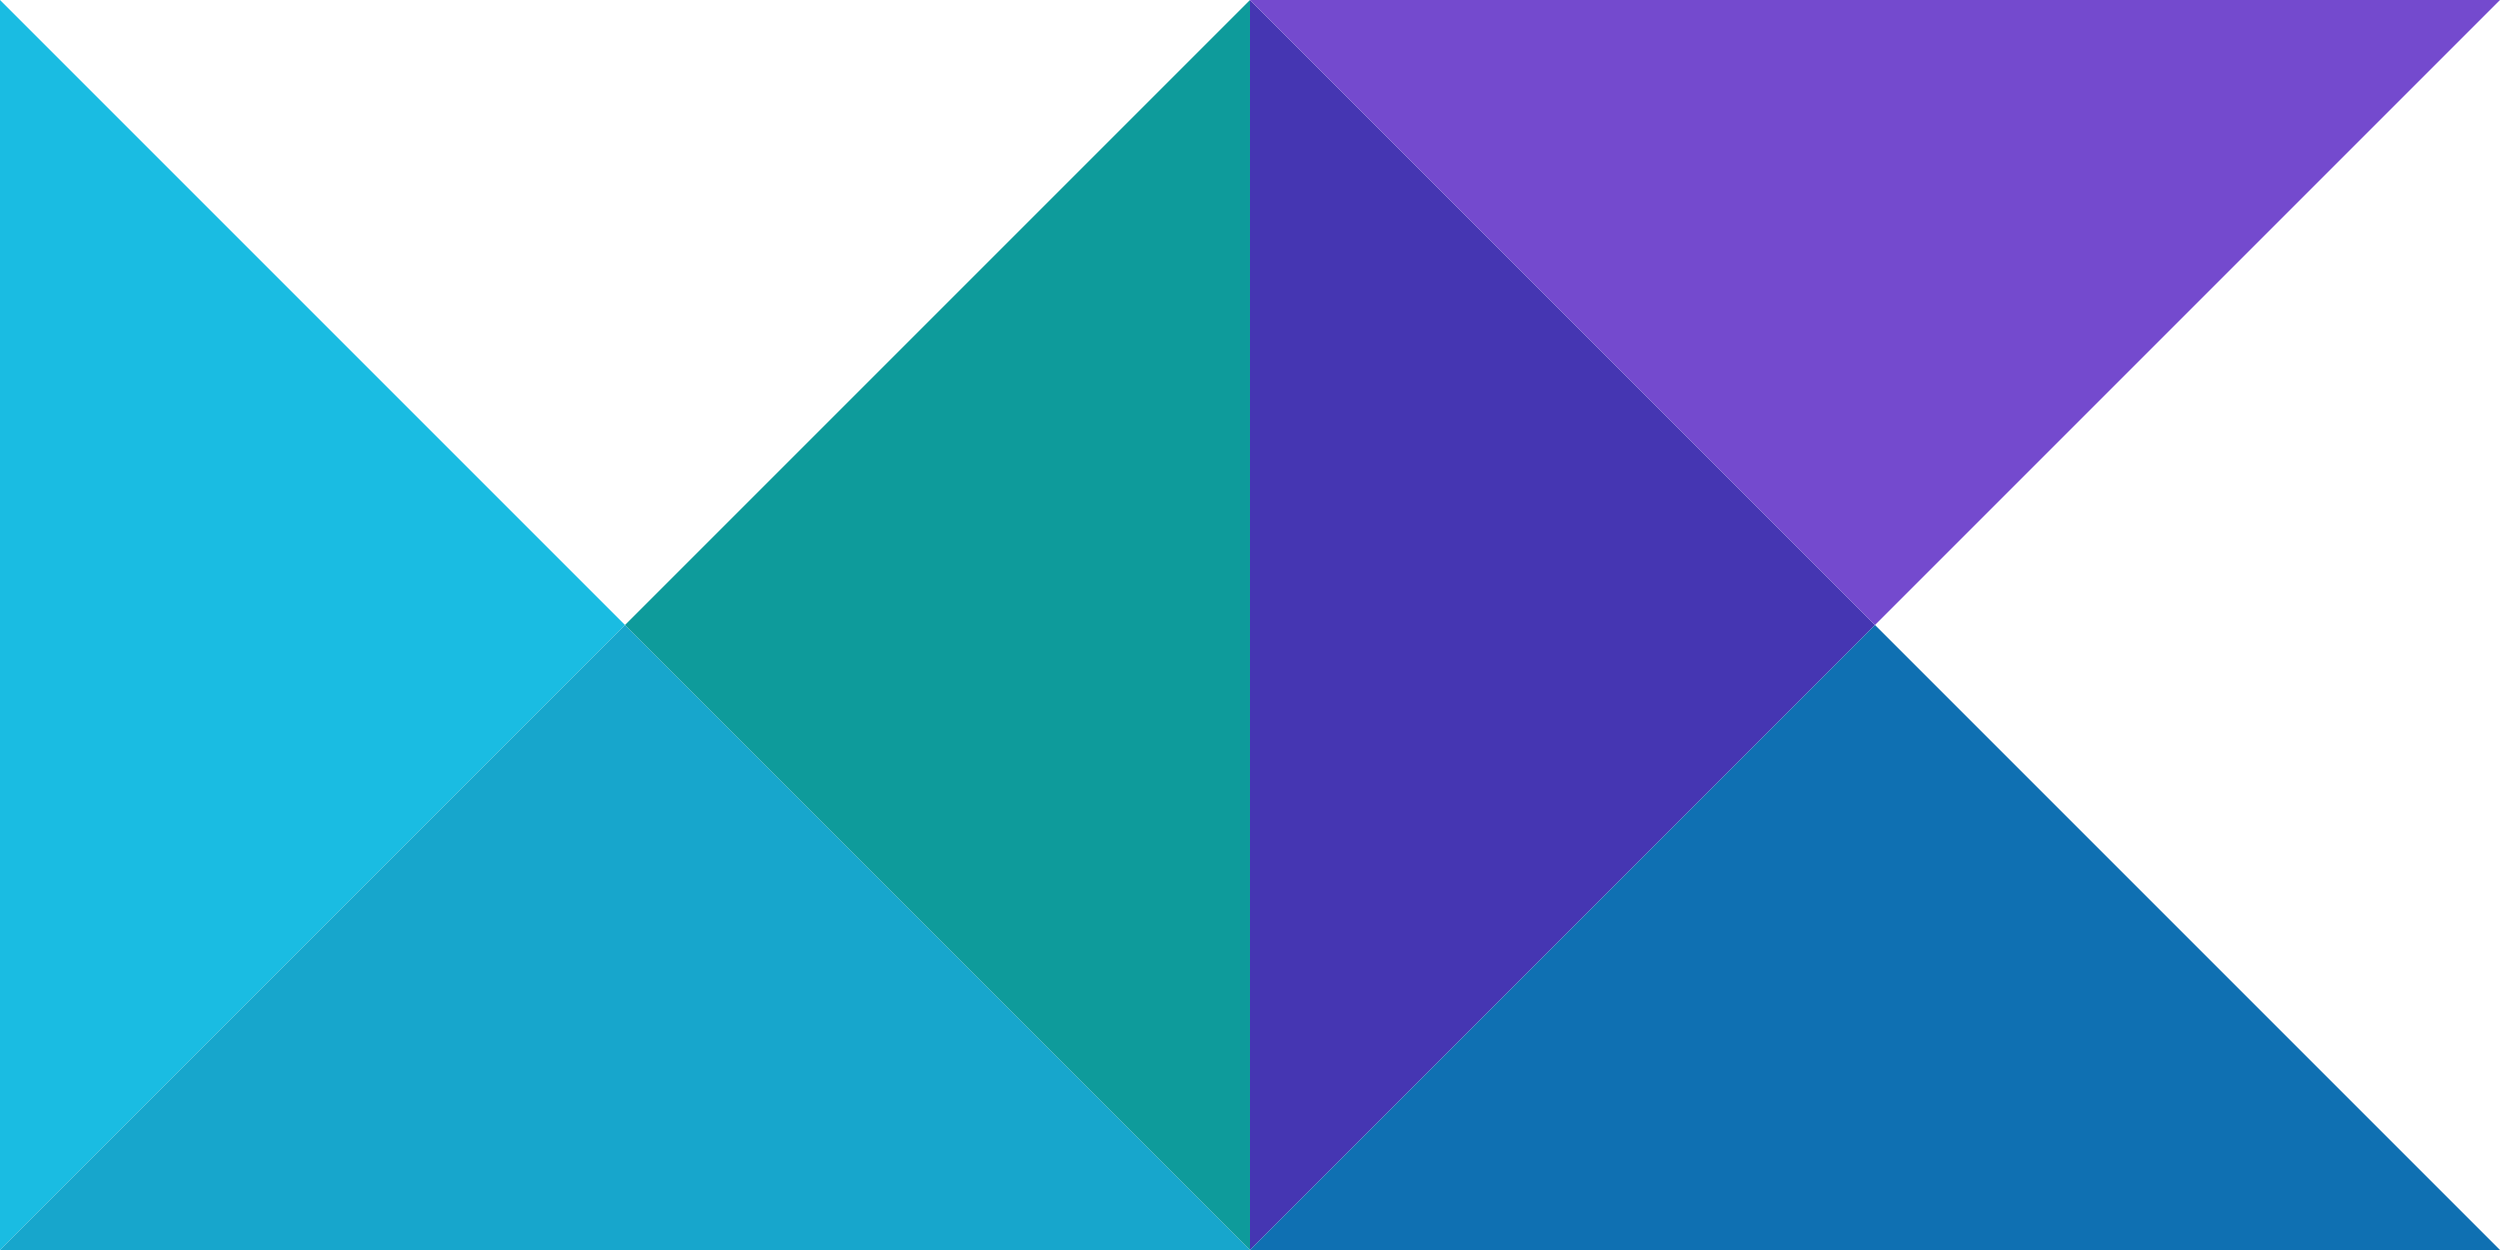
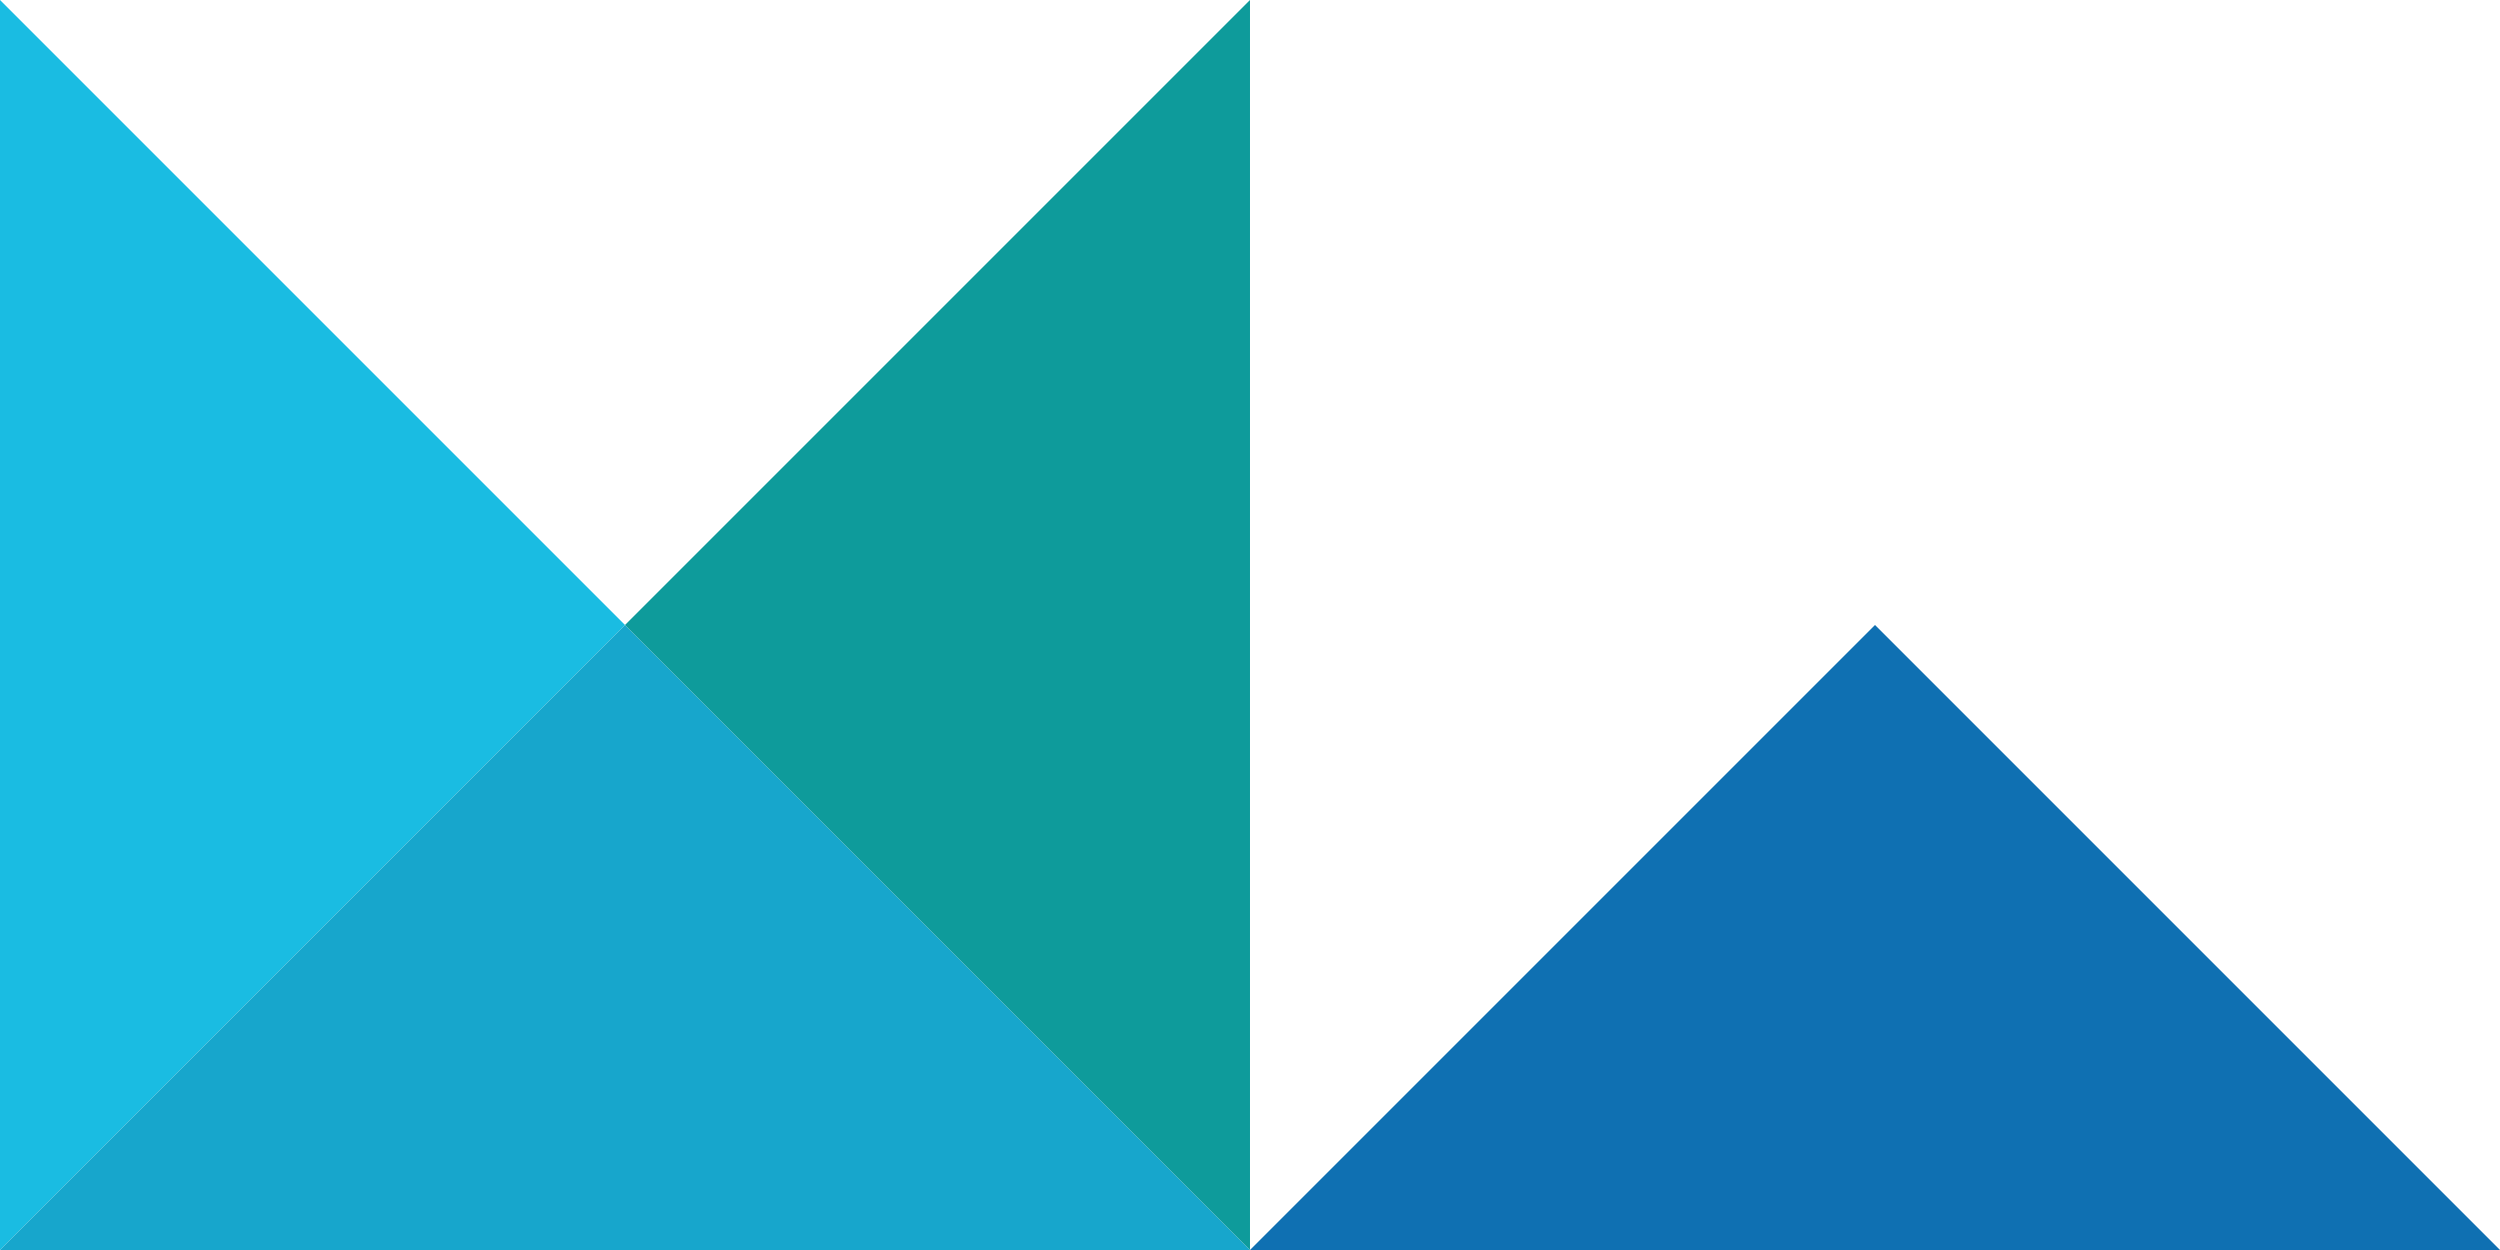
<svg xmlns="http://www.w3.org/2000/svg" id="Layer_1" data-name="Layer 1" viewBox="0 0 1392.81 696.4">
  <defs>
    <style>
      .cls-1 {
        fill: #1abce2;
      }

      .cls-1, .cls-2, .cls-3, .cls-4, .cls-5, .cls-6 {
        fill-rule: evenodd;
      }

      .cls-2 {
        fill: #744ace;
      }

      .cls-3 {
        fill: #0f70b2;
      }

      .cls-4 {
        fill: #4536b2;
      }

      .cls-5 {
        fill: #0e9b9b;
      }

      .cls-6 {
        fill: #17a6cc;
      }
    </style>
  </defs>
  <polygon class="cls-1" points="348.2 348.2 0 0 0 696.4 348.2 348.2" />
  <polygon class="cls-6" points="348.2 348.2 0 696.4 696.4 696.4 348.2 348.2" />
  <polygon class="cls-5" points="348.2 348.2 696.4 696.4 696.4 0 348.2 348.2" />
-   <polygon class="cls-4" points="696.4 0 696.4 696.4 1044.61 348.2 696.4 0" />
  <polygon class="cls-3" points="1044.61 348.2 696.4 696.4 1392.81 696.4 1044.61 348.2" />
-   <polygon class="cls-2" points="696.4 0 1044.61 348.2 1392.81 0 696.4 0" />
</svg>